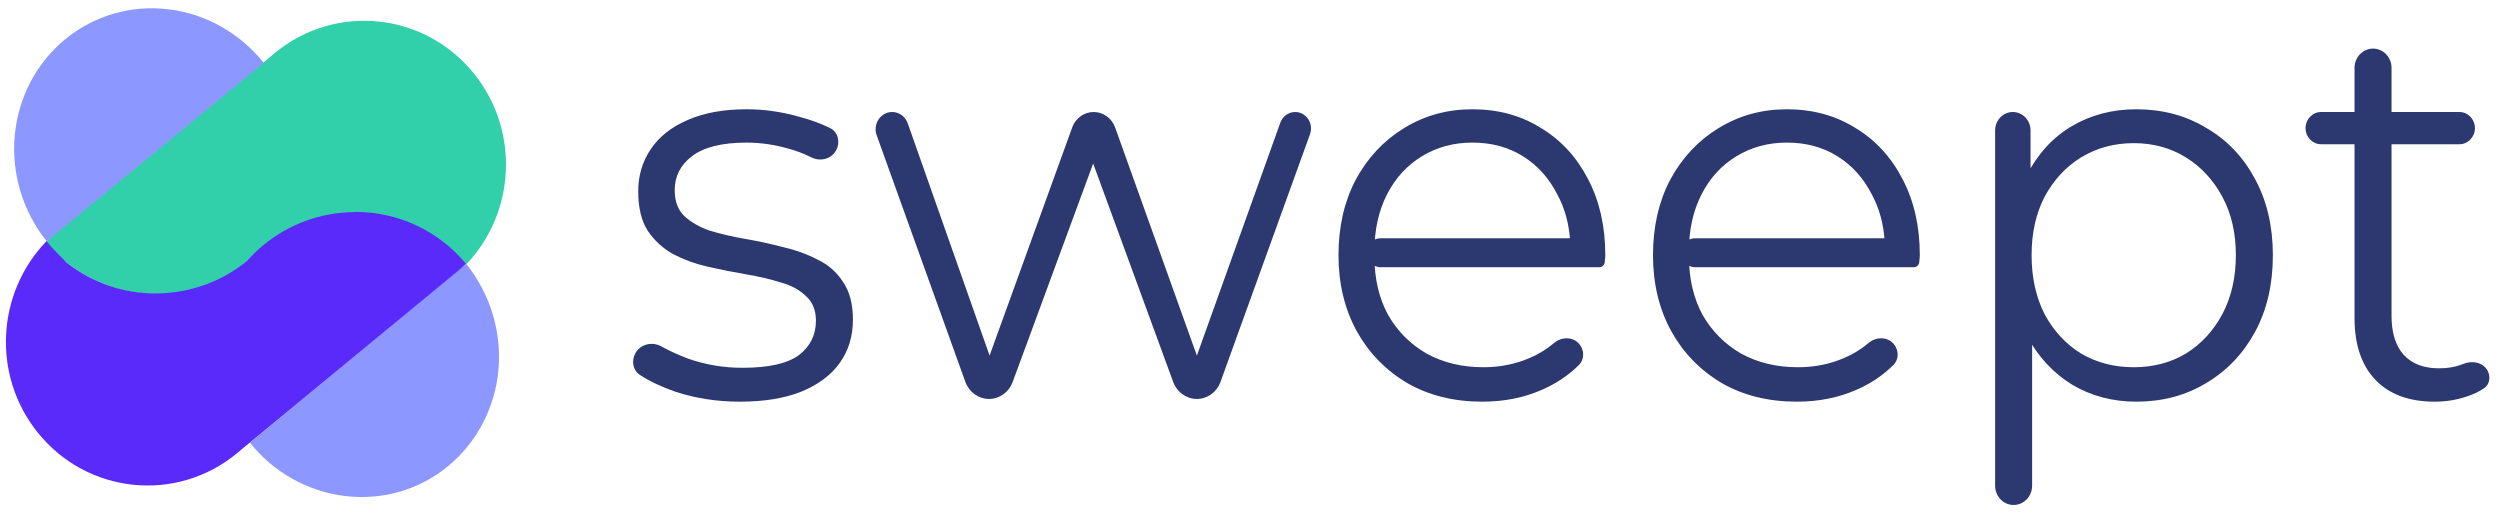
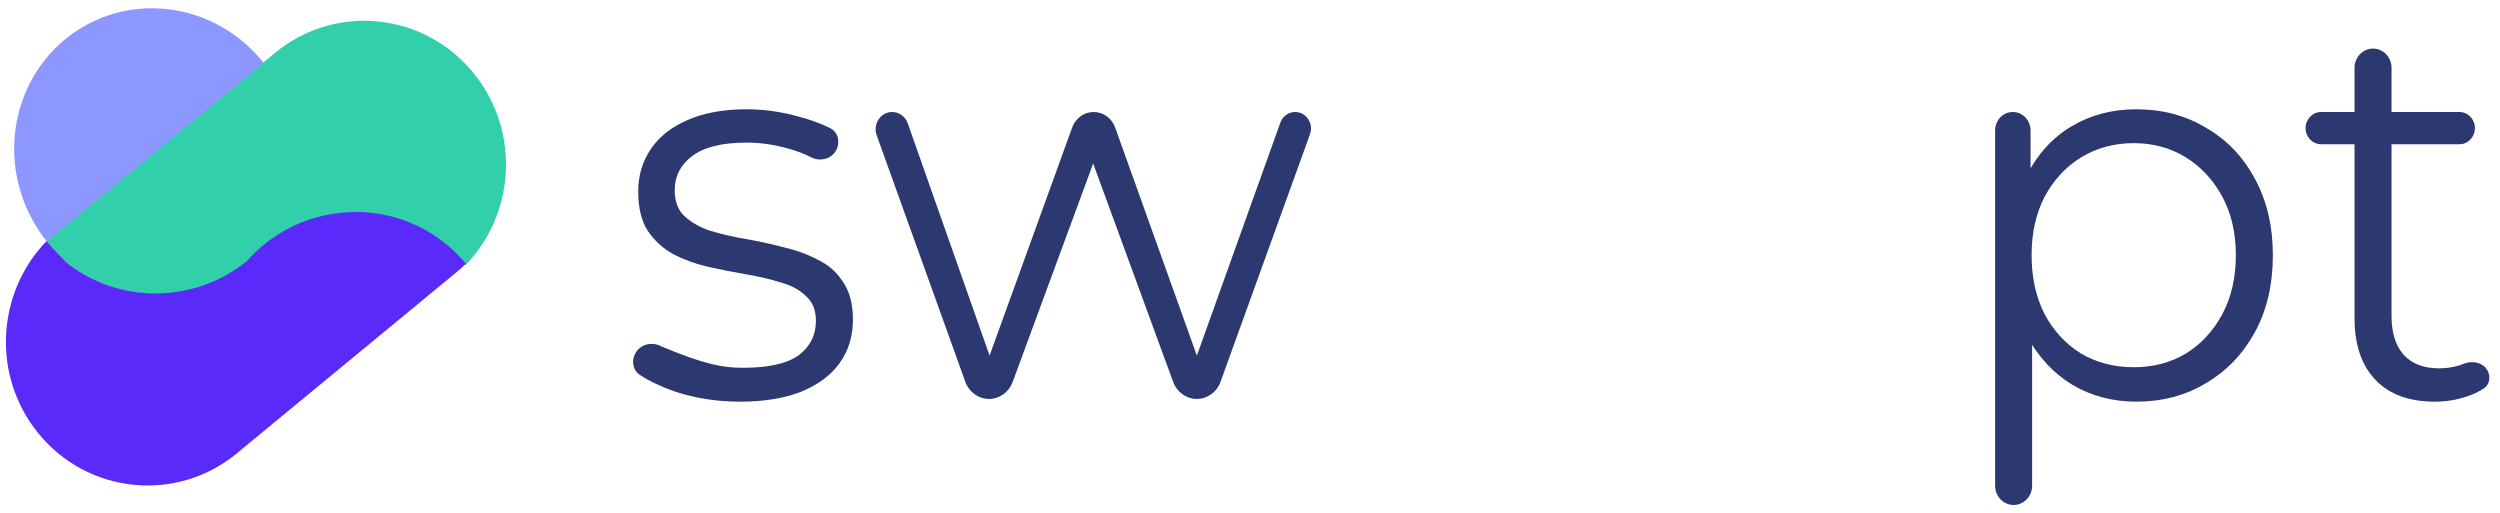
<svg xmlns="http://www.w3.org/2000/svg" width="151" height="31" viewBox="0 0 151 31" fill="none">
  <path d="M9.513 17.755C6.798 17.776 4.365 16.548 2.77 14.616C2.941 14.438 3.133 14.27 3.325 14.112L15.924 3.762L16.055 3.657L16.62 3.185C20.295 0.172 25.676 0.749 28.654 4.476C31.41 7.929 31.128 12.874 28.149 15.981C28.129 16.002 28.119 16.023 28.099 16.033C27.907 15.792 27.695 15.55 27.463 15.319L26.887 14.742C25.393 13.556 23.495 12.853 21.436 12.863C19.377 12.874 17.539 13.608 15.985 14.826C15.682 15.172 15.348 15.466 15.076 15.708L14.995 15.865C13.511 17.083 11.603 17.744 9.523 17.755H9.513Z" fill="#31D0AA" />
-   <path d="M28.159 15.939C29.603 17.744 30.31 20.043 30.108 22.321C29.906 24.61 28.816 26.698 27.089 28.137C25.353 29.575 23.122 30.226 20.871 29.963C18.619 29.701 16.54 28.546 15.096 26.74L28.159 15.928V15.939Z" fill="#8C97FF" />
  <path d="M15.924 3.793C14.48 1.988 12.411 0.823 10.159 0.56C7.908 0.287 5.667 0.949 3.931 2.376C2.194 3.804 1.104 5.893 0.892 8.181C0.68 10.47 1.377 12.769 2.82 14.574L15.924 3.804V3.793Z" fill="#8C97FF" />
  <path d="M21.396 12.8C24.111 12.779 26.544 13.997 28.139 15.928C27.968 16.107 27.776 16.275 27.584 16.432L15.005 26.803L14.874 26.908L14.309 27.381C10.644 30.404 5.253 29.837 2.275 26.121C-0.491 22.678 -0.208 17.734 2.76 14.616C2.78 14.595 2.79 14.574 2.81 14.564C3.002 14.805 3.214 15.046 3.446 15.277L4.022 15.855C5.516 17.041 7.414 17.744 9.483 17.723C11.543 17.702 13.451 16.968 14.935 15.75C15.237 15.403 15.571 15.078 15.934 14.784C17.418 13.566 19.316 12.832 21.386 12.811L21.396 12.8Z" fill="#5A2AFA" />
-   <path d="M44.687 24.261C43.323 24.261 42.032 24.063 40.815 23.667C39.962 23.373 39.237 23.031 38.642 22.641C38.221 22.365 38.128 21.79 38.373 21.34C38.683 20.772 39.406 20.618 39.959 20.928C40.427 21.19 40.954 21.432 41.539 21.653C42.589 22.027 43.69 22.214 44.844 22.214C46.418 22.214 47.551 21.961 48.244 21.455C48.936 20.927 49.282 20.233 49.282 19.375C49.282 18.737 49.083 18.242 48.684 17.89C48.306 17.515 47.803 17.24 47.173 17.064C46.544 16.866 45.841 16.701 45.065 16.569C44.288 16.437 43.512 16.283 42.735 16.107C41.98 15.931 41.288 15.678 40.658 15.348C40.029 14.996 39.514 14.523 39.116 13.928C38.738 13.334 38.549 12.542 38.549 11.551C38.549 10.605 38.801 9.758 39.305 9.01C39.808 8.261 40.543 7.678 41.508 7.26C42.494 6.82 43.69 6.6 45.096 6.6C46.166 6.6 47.236 6.754 48.306 7.062C49.001 7.247 49.615 7.475 50.151 7.744C50.621 7.98 50.761 8.582 50.513 9.06C50.226 9.614 49.541 9.778 48.997 9.502C48.553 9.277 48.092 9.102 47.614 8.977C46.775 8.734 45.935 8.613 45.096 8.613C43.606 8.613 42.505 8.888 41.791 9.439C41.099 9.967 40.752 10.649 40.752 11.485C40.752 12.146 40.941 12.663 41.319 13.037C41.718 13.411 42.232 13.708 42.861 13.928C43.512 14.126 44.215 14.291 44.97 14.423C45.747 14.556 46.513 14.72 47.268 14.919C48.044 15.095 48.747 15.348 49.377 15.678C50.027 15.986 50.541 16.437 50.919 17.031C51.318 17.604 51.517 18.363 51.517 19.309C51.517 20.322 51.244 21.202 50.699 21.95C50.174 22.676 49.398 23.248 48.37 23.667C47.362 24.063 46.135 24.261 44.687 24.261Z" fill="#2C3870" />
+   <path d="M44.687 24.261C43.323 24.261 42.032 24.063 40.815 23.667C39.962 23.373 39.237 23.031 38.642 22.641C38.221 22.365 38.128 21.79 38.373 21.34C38.683 20.772 39.406 20.618 39.959 20.928C42.589 22.027 43.69 22.214 44.844 22.214C46.418 22.214 47.551 21.961 48.244 21.455C48.936 20.927 49.282 20.233 49.282 19.375C49.282 18.737 49.083 18.242 48.684 17.89C48.306 17.515 47.803 17.24 47.173 17.064C46.544 16.866 45.841 16.701 45.065 16.569C44.288 16.437 43.512 16.283 42.735 16.107C41.98 15.931 41.288 15.678 40.658 15.348C40.029 14.996 39.514 14.523 39.116 13.928C38.738 13.334 38.549 12.542 38.549 11.551C38.549 10.605 38.801 9.758 39.305 9.01C39.808 8.261 40.543 7.678 41.508 7.26C42.494 6.82 43.69 6.6 45.096 6.6C46.166 6.6 47.236 6.754 48.306 7.062C49.001 7.247 49.615 7.475 50.151 7.744C50.621 7.98 50.761 8.582 50.513 9.06C50.226 9.614 49.541 9.778 48.997 9.502C48.553 9.277 48.092 9.102 47.614 8.977C46.775 8.734 45.935 8.613 45.096 8.613C43.606 8.613 42.505 8.888 41.791 9.439C41.099 9.967 40.752 10.649 40.752 11.485C40.752 12.146 40.941 12.663 41.319 13.037C41.718 13.411 42.232 13.708 42.861 13.928C43.512 14.126 44.215 14.291 44.97 14.423C45.747 14.556 46.513 14.72 47.268 14.919C48.044 15.095 48.747 15.348 49.377 15.678C50.027 15.986 50.541 16.437 50.919 17.031C51.318 17.604 51.517 18.363 51.517 19.309C51.517 20.322 51.244 21.202 50.699 21.95C50.174 22.676 49.398 23.248 48.37 23.667C47.362 24.063 46.135 24.261 44.687 24.261Z" fill="#2C3870" />
  <path d="M59.737 24.096C59.1 24.096 58.53 23.685 58.307 23.064L52.951 8.169C52.706 7.489 53.19 6.765 53.888 6.765C54.307 6.765 54.682 7.037 54.827 7.447L60.085 22.367C60.166 22.598 60.002 22.841 59.766 22.841C59.529 22.841 59.365 22.595 59.449 22.364L64.761 7.697C64.965 7.136 65.481 6.765 66.057 6.765C66.636 6.765 67.153 7.138 67.355 7.702L72.609 22.366C72.691 22.596 72.528 22.841 72.291 22.841C72.055 22.841 71.891 22.596 71.974 22.366L77.331 7.412C77.471 7.023 77.828 6.765 78.228 6.765C78.896 6.765 79.358 7.459 79.123 8.109L73.718 23.067C73.494 23.686 72.924 24.096 72.289 24.096C71.655 24.096 71.088 23.689 70.862 23.074L65.815 9.297C65.758 9.142 65.868 8.977 66.027 8.977C66.187 8.977 66.297 9.143 66.24 9.298L61.163 23.076C60.936 23.69 60.37 24.096 59.737 24.096Z" fill="#2C3870" />
-   <path d="M89.532 24.261C87.811 24.261 86.301 23.887 85 23.138C83.699 22.368 82.681 21.323 81.947 20.002C81.212 18.66 80.845 17.13 80.845 15.414C80.845 13.697 81.191 12.179 81.884 10.858C82.597 9.538 83.562 8.503 84.779 7.755C86.017 6.985 87.402 6.6 88.934 6.6C90.487 6.6 91.861 6.974 93.057 7.722C94.274 8.448 95.229 9.483 95.922 10.825C96.614 12.146 96.96 13.675 96.96 15.414C96.96 15.516 96.951 15.628 96.933 15.75C96.93 15.768 96.929 15.784 96.929 15.802C96.929 15.988 96.784 16.14 96.606 16.14H83.386C82.921 16.14 82.544 15.748 82.544 15.265C82.544 14.782 82.921 14.39 83.386 14.39H95.073C95.285 14.39 95.376 14.671 95.207 14.804C95.061 14.919 94.849 14.811 94.839 14.621C94.782 13.554 94.524 12.597 94.064 11.749C93.561 10.759 92.868 9.989 91.987 9.439C91.106 8.888 90.088 8.613 88.934 8.613C87.801 8.613 86.783 8.888 85.881 9.439C84.979 9.989 84.276 10.759 83.772 11.749C83.269 12.74 83.017 13.873 83.017 15.15V15.513C83.017 16.833 83.29 18 83.835 19.012C84.402 20.002 85.178 20.784 86.164 21.356C87.171 21.906 88.315 22.181 89.595 22.181C90.602 22.181 91.536 21.994 92.396 21.62C92.932 21.392 93.422 21.092 93.865 20.718C94.321 20.332 95.01 20.322 95.394 20.785C95.698 21.153 95.709 21.702 95.372 22.038C94.742 22.665 94.002 23.164 93.152 23.535C92.061 24.019 90.854 24.261 89.532 24.261Z" fill="#2C3870" />
-   <path d="M108.528 24.261C106.807 24.261 105.296 23.887 103.995 23.138C102.694 22.368 101.677 21.323 100.942 20.002C100.208 18.66 99.841 17.13 99.841 15.414C99.841 13.697 100.187 12.179 100.879 10.858C101.593 9.538 102.558 8.503 103.775 7.755C105.013 6.985 106.398 6.6 107.93 6.6C109.483 6.6 110.857 6.974 112.053 7.722C113.27 8.448 114.225 9.483 114.917 10.825C115.61 12.146 115.956 13.675 115.956 15.414C115.956 15.516 115.947 15.628 115.929 15.75C115.926 15.768 115.925 15.784 115.925 15.802C115.925 15.988 115.78 16.14 115.602 16.14H102.382C101.917 16.14 101.54 15.748 101.54 15.265C101.54 14.782 101.917 14.39 102.382 14.39H114.069C114.281 14.39 114.372 14.671 114.202 14.804C114.056 14.919 113.845 14.811 113.835 14.621C113.778 13.554 113.52 12.597 113.06 11.749C112.557 10.759 111.864 9.989 110.983 9.439C110.102 8.888 109.084 8.613 107.93 8.613C106.797 8.613 105.779 8.888 104.877 9.439C103.974 9.989 103.272 10.759 102.768 11.749C102.264 12.74 102.013 13.873 102.013 15.15V15.513C102.013 16.833 102.285 18 102.831 19.012C103.397 20.002 104.174 20.784 105.16 21.356C106.167 21.906 107.311 22.181 108.591 22.181C109.598 22.181 110.532 21.994 111.392 21.62C111.928 21.392 112.418 21.092 112.86 20.718C113.317 20.332 114.005 20.322 114.389 20.785C114.694 21.153 114.705 21.702 114.368 22.038C113.738 22.665 112.998 23.164 112.148 23.535C111.056 24.019 109.85 24.261 108.528 24.261Z" fill="#2C3870" />
  <path d="M129.035 24.261C127.608 24.261 126.317 23.92 125.163 23.238C124.009 22.533 123.086 21.532 122.393 20.233C121.722 18.913 121.386 17.306 121.386 15.414C121.386 13.521 121.722 11.925 122.393 10.627C123.065 9.307 123.978 8.305 125.132 7.623C126.286 6.941 127.587 6.6 129.035 6.6C130.608 6.6 132.014 6.974 133.252 7.722C134.511 8.448 135.497 9.483 136.211 10.825C136.924 12.146 137.281 13.675 137.281 15.414C137.281 17.174 136.924 18.715 136.211 20.035C135.497 21.356 134.511 22.39 133.252 23.138C132.014 23.887 130.608 24.261 129.035 24.261ZM121.622 30.5C121.005 30.5 120.505 29.98 120.505 29.338V7.878C120.505 7.263 120.984 6.765 121.575 6.765C122.166 6.765 122.645 7.263 122.645 7.878V11.981L122.434 15.303C122.428 15.399 122.429 15.495 122.438 15.59L122.74 18.946V29.338C122.74 29.98 122.239 30.5 121.622 30.5ZM128.877 22.181C130.052 22.181 131.101 21.906 132.025 21.356C132.948 20.784 133.682 19.991 134.228 18.979C134.774 17.945 135.046 16.756 135.046 15.414C135.046 14.071 134.774 12.894 134.228 11.882C133.682 10.869 132.948 10.077 132.025 9.505C131.101 8.933 130.052 8.646 128.877 8.646C127.702 8.646 126.642 8.933 125.698 9.505C124.775 10.077 124.04 10.869 123.495 11.882C122.97 12.894 122.708 14.071 122.708 15.414C122.708 16.756 122.97 17.945 123.495 18.979C124.04 19.991 124.775 20.784 125.698 21.356C126.642 21.906 127.702 22.181 128.877 22.181Z" fill="#2C3870" />
  <path d="M147.062 24.261C145.509 24.261 144.313 23.821 143.473 22.94C142.634 22.06 142.214 20.817 142.214 19.21V4.097C142.214 3.456 142.715 2.935 143.332 2.935C143.949 2.935 144.449 3.456 144.449 4.097V19.078C144.449 20.09 144.69 20.872 145.173 21.422C145.677 21.972 146.39 22.247 147.313 22.247C147.858 22.247 148.352 22.156 148.795 21.975C149.332 21.755 150.018 21.889 150.27 22.429C150.439 22.791 150.364 23.235 150.037 23.452C149.713 23.667 149.351 23.838 148.95 23.964C148.342 24.162 147.712 24.261 147.062 24.261ZM140.192 8.712C139.675 8.712 139.256 8.276 139.256 7.739C139.256 7.201 139.675 6.765 140.192 6.765H148.549C149.066 6.765 149.485 7.201 149.485 7.739C149.485 8.276 149.066 8.712 148.549 8.712H140.192Z" fill="#2C3870" />
</svg>